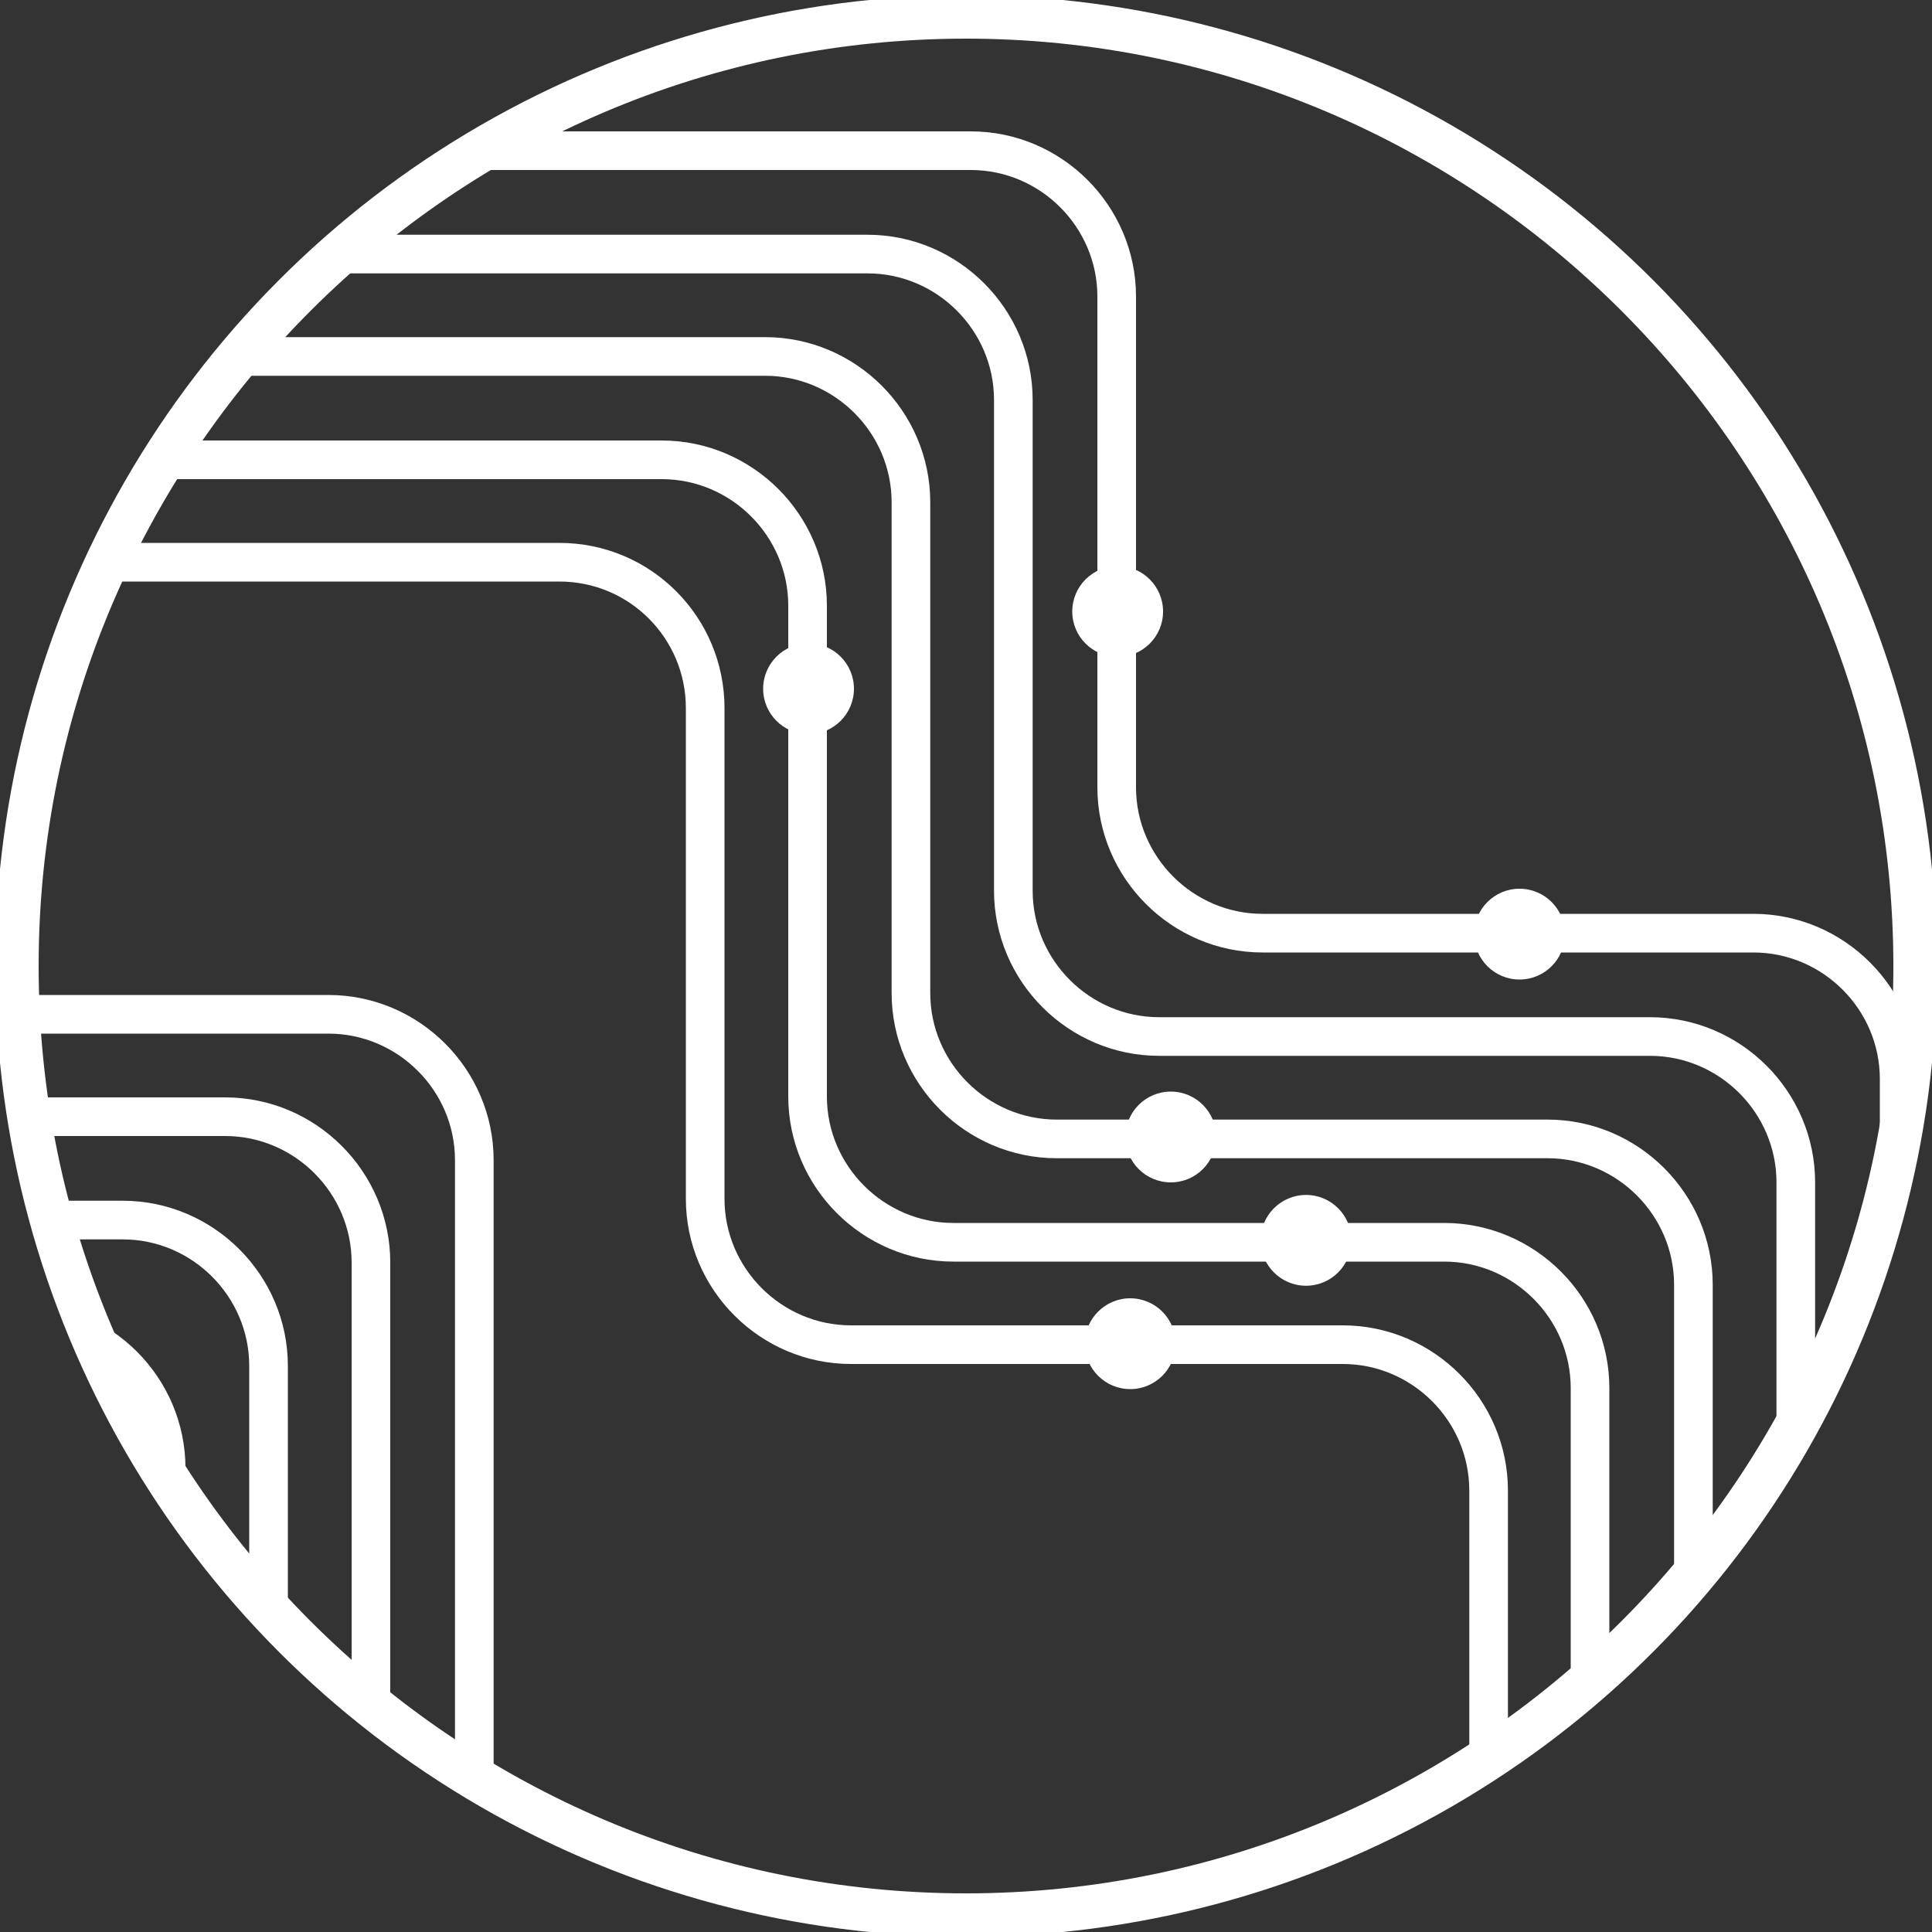
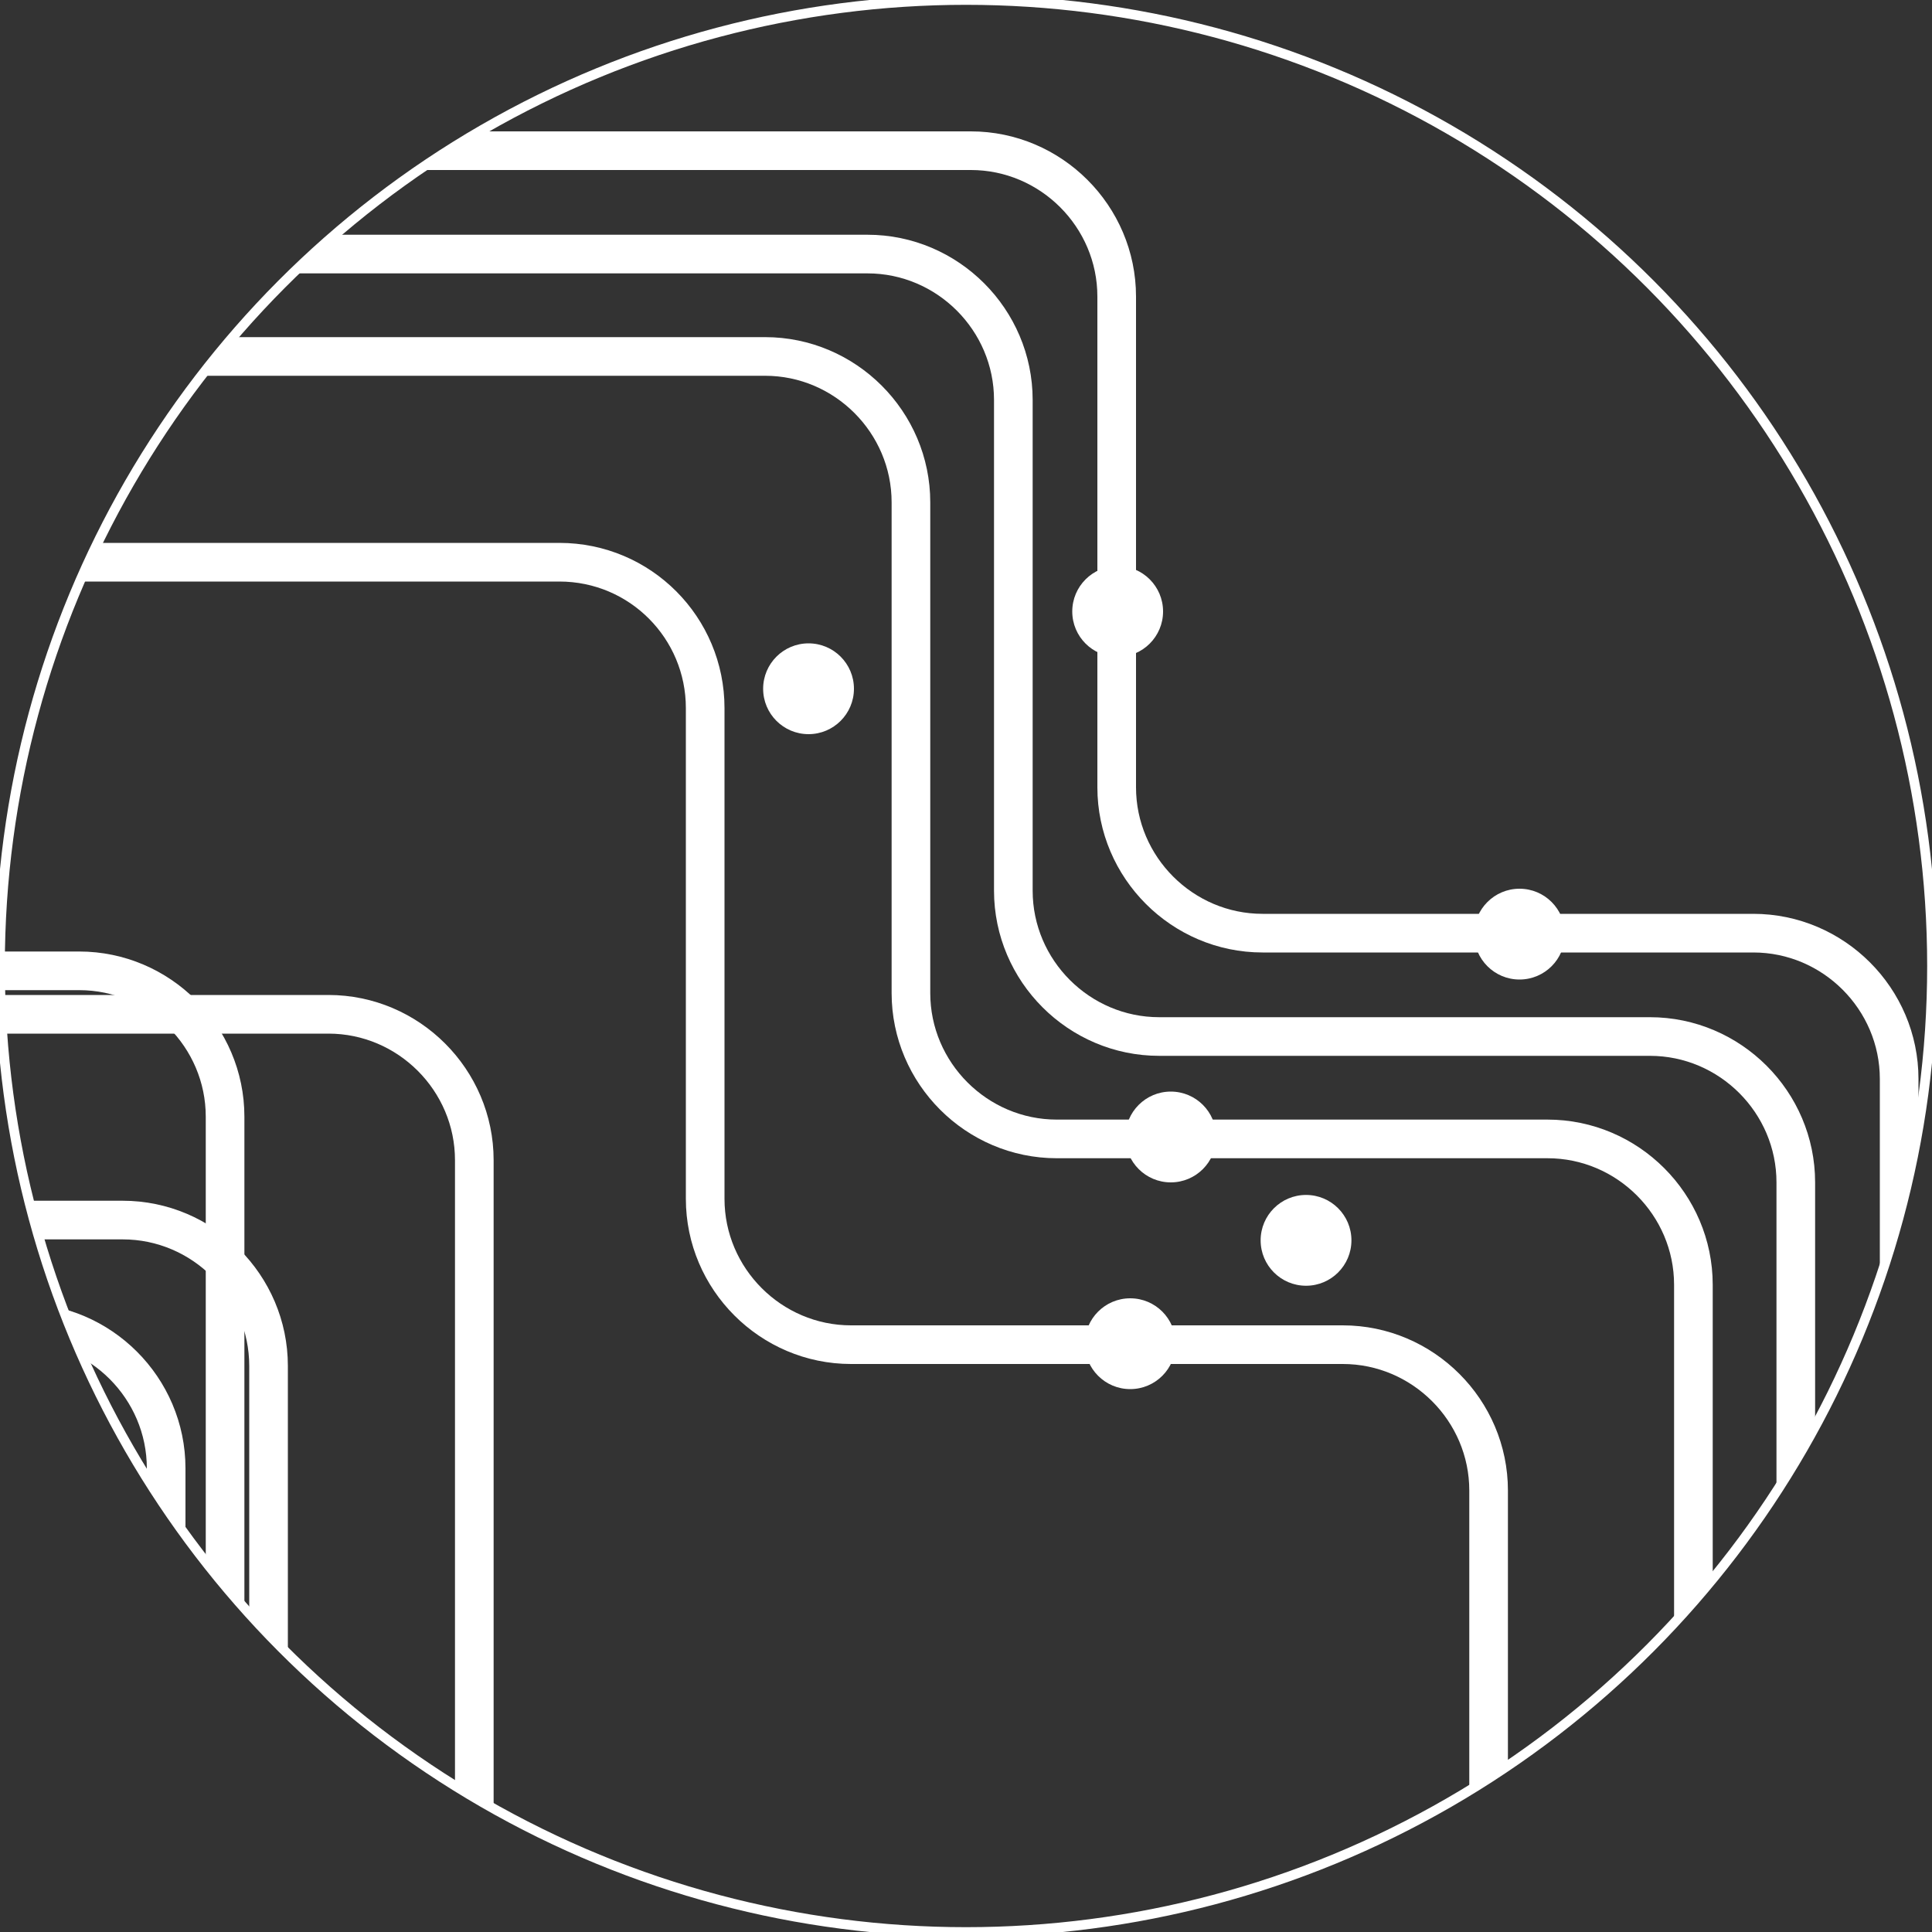
<svg xmlns="http://www.w3.org/2000/svg" xmlns:xlink="http://www.w3.org/1999/xlink" id="Layer_1" x="0px" y="0px" viewBox="0 0 200 200" style="enable-background:new 0 0 200 200;" xml:space="preserve">
  <rect x="0" y="0" width="200" height="200" fill="#333333" stroke="none" />
  <style type="text/css"> .st0{fill:#FFFFFF;} .st1{fill:url(#SVGID_1_);} .st2{fill:url(#SVGID_00000171689641417187222930000005579817336863196812_);} .st3{fill:#FFD07D;} .st4{fill:url(#SVGID_00000042731381373290573630000004674246186317157787_);} .st5{fill:url(#SVGID_00000031902631943954791280000006365617475637105284_);} .st6{fill:url(#SVGID_00000036240881068060709620000006980087887150441885_);} .st7{fill:url(#SVGID_00000028305047854808577380000013595181632763350167_);} .st8{fill:url(#SVGID_00000154384661710565994200000014185078302117676955_);} .st9{fill:url(#SVGID_00000052818184200997869690000016767742696457692823_);} .st10{fill:url(#SVGID_00000176759970883795693080000015337594944536425092_);} .st11{fill:url(#SVGID_00000036956268833282244710000012023144654019439528_);} .st12{fill:url(#SVGID_00000170963054697892135540000016186012887844112314_);} .st13{fill:url(#SVGID_00000132082633832939462540000006276469146407915675_);} .st14{fill:url(#SVGID_00000049931305156644096590000007395689627596973206_);} .st15{fill:url(#SVGID_00000126323657106292192230000009428927413252707726_);} .st16{fill:url(#SVGID_00000106111952723596568030000017044784229806951051_);} .st17{fill:url(#SVGID_00000111188714941538974360000011486044715085244060_);} .st18{fill:url(#SVGID_00000132786691458983754940000009027524513561864622_);} .st19{fill:url(#SVGID_00000096743579333886673060000007784008385706727063_);} .st20{fill:url(#SVGID_00000052068084638684620320000004433913740773555596_);} .st21{fill:url(#SVGID_00000075867638821561704690000002406016527787609782_);} .st22{fill:url(#SVGID_00000108307754091367437760000001371411673027102655_);} .st23{fill:url(#SVGID_00000131367193719339919240000017774152177194952370_);} .st24{fill:url(#SVGID_00000039819371160773967320000016169080085797590709_);} .st25{fill:url(#SVGID_00000157285244920940562740000013020301003066499241_);} .st26{fill:none;stroke:url(#SVGID_00000103948811986382732350000011936021679211753869_);stroke-width:35;stroke-linecap:round;stroke-linejoin:round;stroke-miterlimit:10;} .st27{fill:none;stroke:url(#SVGID_00000089565531304998835160000001083373623946690199_);stroke-width:35;stroke-linecap:round;stroke-linejoin:round;stroke-miterlimit:10;} .st28{fill:none;stroke:url(#SVGID_00000048477980962022931130000005191492695095974543_);stroke-width:35;stroke-linecap:round;stroke-linejoin:round;stroke-miterlimit:10;} .st29{fill:none;stroke:url(#SVGID_00000132050847607030763510000012657736876245588880_);stroke-width:35;stroke-linecap:round;stroke-linejoin:round;stroke-miterlimit:10;} .st30{fill:none;stroke:url(#SVGID_00000098902346689254583180000013374389419189807492_);stroke-width:35;stroke-linecap:round;stroke-linejoin:round;stroke-miterlimit:10;} .st31{fill:none;stroke:url(#SVGID_00000121239929077623617460000014045563946034166179_);stroke-width:35;stroke-linecap:round;stroke-linejoin:round;stroke-miterlimit:10;} .st32{fill:none;stroke:url(#SVGID_00000137107081897010588130000006130494128537499067_);stroke-width:35;stroke-linecap:round;stroke-linejoin:round;stroke-miterlimit:10;} .st33{fill:none;stroke:url(#SVGID_00000123430972489131383180000012792470649333738402_);stroke-width:35;stroke-linecap:round;stroke-linejoin:round;stroke-miterlimit:10;} .st34{fill:none;stroke:url(#SVGID_00000150060436268141747410000016879164373120906117_);stroke-width:35;stroke-linecap:round;stroke-linejoin:round;stroke-miterlimit:10;} .st35{fill:none;stroke:url(#SVGID_00000014604220246916609000000000543638553054240666_);stroke-width:35;stroke-linecap:round;stroke-linejoin:round;stroke-miterlimit:10;} .st36{fill:none;stroke:url(#SVGID_00000011011518613535657900000002721205432006524569_);stroke-width:35;stroke-linecap:round;stroke-linejoin:round;stroke-miterlimit:10;} .st37{fill:none;stroke:url(#SVGID_00000010299498866259611430000002553470379931382682_);stroke-width:35;stroke-linecap:round;stroke-linejoin:round;stroke-miterlimit:10;} .st38{fill:none;stroke:url(#SVGID_00000063633517555309334460000012279110706186098826_);stroke-width:35;stroke-linecap:round;stroke-linejoin:round;stroke-miterlimit:10;} .st39{fill:none;stroke:url(#SVGID_00000142155613306961589200000002575026605405307311_);stroke-width:35;stroke-linecap:round;stroke-linejoin:round;stroke-miterlimit:10;} .st40{fill:none;stroke:url(#SVGID_00000119075303924721374760000003174622373866692788_);stroke-width:35;stroke-linecap:round;stroke-linejoin:round;stroke-miterlimit:10;} .st41{fill:none;stroke:url(#SVGID_00000045598735976243752710000015494391427850238082_);stroke-width:35;stroke-linecap:round;stroke-linejoin:round;stroke-miterlimit:10;} .st42{fill:none;stroke:url(#SVGID_00000016071500528858548840000007378750813853924226_);stroke-width:35;stroke-linecap:round;stroke-linejoin:round;stroke-miterlimit:10;} .st43{fill:none;stroke:url(#SVGID_00000102526123853973116740000012167503554371788984_);stroke-width:35;stroke-linecap:round;stroke-linejoin:round;stroke-miterlimit:10;} .st44{fill:none;stroke:url(#SVGID_00000165220693743111218790000002735233131094776999_);stroke-width:35;stroke-linecap:round;stroke-linejoin:round;stroke-miterlimit:10;} .st45{fill:none;stroke:url(#SVGID_00000013163906017365531500000009464445221844890270_);stroke-width:35;stroke-linecap:round;stroke-linejoin:round;stroke-miterlimit:10;} .st46{fill:none;stroke:url(#SVGID_00000117670548686901541020000013878252583258428299_);stroke-width:35;stroke-linecap:round;stroke-linejoin:round;stroke-miterlimit:10;} .st47{fill:none;stroke:url(#SVGID_00000113347530695389440820000000380106360032464024_);stroke-width:35;stroke-linecap:round;stroke-linejoin:round;stroke-miterlimit:10;} .st48{fill:url(#SVGID_00000066490063413213579220000004813711488726298500_);} .st49{fill:url(#SVGID_00000118379199538586478870000011426361821688756138_);} .st50{fill:url(#SVGID_00000175282466401146362800000016097331069193313171_);} .st51{fill:url(#SVGID_00000160874050715579559940000017797701944800436905_);} .st52{fill:url(#SVGID_00000080195595589011873630000016201246635635825848_);} .st53{fill:url(#SVGID_00000084520529552234493070000014856502230135637640_);} .st54{fill:url(#SVGID_00000050661909373928681150000009957079326072624552_);} .st55{fill:url(#SVGID_00000077315181959501314360000011805008678299193535_);} .st56{fill:url(#SVGID_00000018947871927445976050000006336396062509175681_);} .st57{fill:url(#SVGID_00000149355052801491466610000012969715418982661521_);} .st58{fill:url(#SVGID_00000174585801066214593890000009592933666408430749_);} .st59{fill:url(#SVGID_00000143589602928934237220000010150810345987918502_);} .st60{fill:url(#SVGID_00000073713857312938127510000001060824939267188113_);} .st61{fill:url(#SVGID_00000009592126738723523800000000154446085977652374_);} .st62{fill:url(#SVGID_00000114752741539657541110000015075047368286145723_);} .st63{fill:url(#SVGID_00000122722706914750346000000016471194623626204091_);} .st64{fill:url(#SVGID_00000005970680498353787010000007398074137045561745_);} .st65{fill:url(#SVGID_00000018951500270426056090000013688634190366035081_);} .st66{fill:url(#SVGID_00000152945379202116122560000005863064715471120812_);} .st67{fill:url(#SVGID_00000043449590910459696620000010842564282387898796_);} .st68{fill:url(#SVGID_00000028324066636185492620000016072739017259868606_);} .st69{fill:url(#SVGID_00000007423767131040572550000009238001020308120227_);} .st70{fill:url(#SVGID_00000144304154457705290830000014679992491870387118_);} .st71{fill:url(#SVGID_00000168086467026274562430000016193391293239101077_);} .st72{fill:url(#SVGID_00000104682073240753820460000013704956924225029549_);} .st73{fill:url(#SVGID_00000048470106414983613960000012605829552339044231_);} .st74{fill:url(#SVGID_00000014592863157937363040000014802196021669621390_);} .st75{fill:url(#SVGID_00000067225032128106576410000014617015248600334494_);} .st76{fill:url(#SVGID_00000151537878017873876210000013219242703435363240_);} .st77{fill:url(#SVGID_00000124866923866299060630000002012368397778142396_);} .st78{fill:url(#SVGID_00000173127240200461099190000002848075215661365179_);} .st79{fill:url(#SVGID_00000041984590907223974570000015624587170595688329_);} .st80{fill:url(#SVGID_00000147206894569000160520000010064770850812088715_);} .st81{fill:url(#SVGID_00000121256020765033300910000013966537511734374823_);} .st82{fill:url(#SVGID_00000180344901652538101730000005784638986091550106_);} .st83{fill:url(#SVGID_00000075856597317420613200000016699992501668785806_);} .st84{fill:url(#SVGID_00000021811964472932522320000014817616779968122533_);} .st85{fill:url(#SVGID_00000101815253558784839280000005108898532330976187_);} .st86{fill:url(#SVGID_00000044150681744659035740000006019411485995095702_);} .st87{fill:url(#SVGID_00000033343756221679484530000017413704841862803105_);} .st88{fill:url(#SVGID_00000076597982618532922160000017117004116106418597_);} .st89{fill:url(#SVGID_00000078031867013782990450000001956635370205381044_);} .st90{fill:url(#SVGID_00000054233833067429776490000009070269713675672242_);} .st91{fill:url(#SVGID_00000143582770968804515530000018267223710044412322_);} .st92{clip-path:url(#SVGID_00000167383787152652230000000002252404630467120262_);fill:url(#SVGID_00000054237007266842929670000012216864372034073481_);} .st93{clip-path:url(#SVGID_00000114779169144062770370000015441595078947315609_);fill:url(#SVGID_00000136404403480263039450000012815990602133798307_);} .st94{fill:url(#SVGID_00000152981484857500840420000008914734326851653535_);} .st95{opacity:0.15;fill:url(#SVGID_00000087404990377693861360000006836894227871780011_);} .st96{opacity:0.15;fill:url(#SVGID_00000181777704242221337290000014972539073864404400_);} .st97{opacity:0.15;fill:url(#SVGID_00000019670259003134576260000003757063849869430925_);} .st98{opacity:0.15;fill:url(#SVGID_00000129924898795119726560000007107956356031466412_);} .st99{opacity:0.15;fill:url(#SVGID_00000059995322905260148590000000359155883722008503_);} .st100{opacity:0.15;fill:url(#SVGID_00000101823362379876241220000012599189566246696108_);} .st101{opacity:0.15;fill:url(#SVGID_00000075158692875335953800000009698289539124439463_);} .st102{opacity:0.15;fill:url(#SVGID_00000048486515674222488740000002364702201296172164_);} .st103{opacity:0.15;fill:url(#SVGID_00000099628936672176850310000017536584811520214922_);} .st104{opacity:0.15;fill:url(#SVGID_00000074403737248199366140000013513614889714222227_);} .st105{opacity:0.15;fill:url(#SVGID_00000101784705633243873580000009578952209879823803_);} .st106{opacity:0.15;fill:url(#SVGID_00000137817414311992332470000005465502074602249856_);} .st107{opacity:0.15;fill:url(#SVGID_00000165209524925450580520000014639239005463681706_);} .st108{opacity:0.15;fill:url(#SVGID_00000080904579243302156760000009276090236820675466_);} .st109{opacity:0.15;fill:url(#SVGID_00000069361545298303998600000008835285954048117384_);} .st110{opacity:0.15;fill:url(#SVGID_00000042016889717805457270000016840165759168573838_);} .st111{opacity:0.15;fill:url(#SVGID_00000145764804036854434510000003349058971937205899_);} .st112{opacity:0.15;fill:url(#SVGID_00000167393818977491451020000006365082754111098283_);} .st113{opacity:0.15;fill:url(#SVGID_00000127045252636892956030000008952499187923070362_);} .st114{opacity:0.15;fill:url(#SVGID_00000065786542221597535480000015223323664051266470_);} .st115{opacity:0.15;fill:url(#SVGID_00000148629700913339764300000005064947232451150516_);} .st116{opacity:0.15;fill:url(#SVGID_00000112610027444375570630000005012626512360598156_);} .st117{opacity:0.15;fill:url(#SVGID_00000045601384149712605790000011872672197920555945_);} .st118{opacity:0.15;fill:url(#SVGID_00000112613244329076264370000012315463531289964693_);} .st119{opacity:0.15;fill:url(#SVGID_00000183216701318277909290000009528021278151486140_);} .st120{opacity:0.15;fill:url(#SVGID_00000081647270397563906590000003429652207045527197_);} .st121{opacity:0.15;fill:url(#SVGID_00000003826834798933990100000009455581908267748793_);} .st122{opacity:0.15;fill:url(#SVGID_00000165953160441441229550000008262352772793334696_);} .st123{opacity:0.15;fill:url(#SVGID_00000163760108354871404210000009383848947129269947_);} .st124{opacity:0.15;fill:url(#SVGID_00000174600448560499946840000003109176222092791185_);} .st125{opacity:0.15;fill:url(#SVGID_00000085965780803778953120000017146252276661317772_);} .st126{opacity:0.15;fill:url(#SVGID_00000052821755562855005550000001714816955091046555_);} .st127{opacity:0.15;fill:url(#SVGID_00000133522253065135957580000001958467386276697276_);} .st128{opacity:0.15;fill:url(#SVGID_00000172406309357091316350000000263279718211296158_);} .st129{opacity:0.15;fill:url(#SVGID_00000124143100805418484610000016906822368309262997_);} .st130{opacity:0.15;fill:url(#SVGID_00000057842374647358706080000015757242131707831739_);} .st131{opacity:0.15;fill:url(#SVGID_00000018231128724603530110000014579091424518192304_);} .st132{opacity:0.15;fill:url(#SVGID_00000075128888981341263280000015905047246092249494_);} .st133{opacity:0.15;fill:url(#SVGID_00000012469250445734492540000004429274440169364888_);} .st134{opacity:0.15;fill:url(#SVGID_00000173847951202568922480000000870368499867514752_);} .st135{opacity:0.15;fill:url(#SVGID_00000030467717337134928960000005424221439736588929_);} .st136{opacity:0.15;fill:url(#SVGID_00000116195318965821541520000005026773349934979774_);} .st137{opacity:0.15;fill:url(#SVGID_00000050664821032389011870000009292074172211426224_);} .st138{opacity:0.15;fill:url(#SVGID_00000166673696831719401960000007857460484458651272_);} .st139{opacity:0.15;fill:url(#SVGID_00000082344994070444322540000009461120319139333014_);} .st140{opacity:0.15;fill:url(#SVGID_00000176761359107724723580000000344419673080401296_);} .st141{opacity:0.15;fill:url(#SVGID_00000030445423777593413580000013427891242834974904_);} .st142{opacity:0.15;fill:url(#SVGID_00000037666821716038910840000001731444506472595375_);} .st143{opacity:0.15;fill:url(#SVGID_00000044897422477108812320000007689786917663319964_);} .st144{opacity:0.15;fill:url(#SVGID_00000042719103595041416530000010158397161819138707_);} .st145{opacity:0.15;fill:url(#SVGID_00000144313682446617740180000000717906293890534277_);} .st146{opacity:0.15;fill:url(#SVGID_00000167355541043961488880000015403209390744903812_);} .st147{opacity:0.15;fill:url(#SVGID_00000079457199459139383590000007271551217157264303_);} .st148{opacity:0.15;fill:url(#SVGID_00000047777275026370046670000005664208389522238131_);} .st149{opacity:0.15;fill:url(#SVGID_00000003807543710568482070000016065382459484926854_);} .st150{opacity:0.15;fill:url(#SVGID_00000136372955887844254770000007645896022301582515_);} .st151{opacity:0.15;fill:url(#SVGID_00000129203110015305561070000016711979127635745711_);} .st152{opacity:0.15;fill:url(#SVGID_00000133525272864278478840000004011105804464576425_);} .st153{opacity:0.15;fill:url(#SVGID_00000012467650757090247100000018363537012453756047_);} .st154{opacity:0.15;fill:url(#SVGID_00000012459600858376287700000010512398917094685083_);} .st155{opacity:0.15;fill:url(#SVGID_00000105407933107790760910000005520533302890143387_);} .st156{opacity:0.15;fill:url(#SVGID_00000146499675461739043130000010994051009806829979_);} .st157{opacity:0.15;fill:url(#SVGID_00000003825441212410789530000014617124336446170504_);} .st158{opacity:0.15;fill:url(#SVGID_00000160169518558963407930000007121680231334880672_);} .st159{opacity:0.15;fill:url(#SVGID_00000177455279554055043800000009665690976733685175_);} .st160{opacity:0.15;fill:url(#SVGID_00000046311001225039872270000005399074774884282255_);} .st161{opacity:0.15;fill:url(#SVGID_00000004514575032710093340000015704111806110592415_);} .st162{opacity:0.15;fill:url(#SVGID_00000023980979726025656660000013867201794409208984_);} .st163{opacity:0.15;fill:url(#SVGID_00000104690697234180984090000015766100999058835340_);} .st164{opacity:0.15;fill:url(#SVGID_00000085950420931336210270000007171966324788954005_);} .st165{opacity:0.15;fill:url(#SVGID_00000176029295713278827770000014893601876555545253_);} .st166{opacity:0.15;fill:url(#SVGID_00000102510458275837495560000010489236611587564974_);} .st167{opacity:0.15;fill:url(#SVGID_00000008122386363701034730000009246090028542201007_);} .st168{opacity:0.15;fill:url(#SVGID_00000006689808166584007110000002944158282168331951_);} .st169{opacity:0.15;fill:url(#SVGID_00000029028618205511335670000004276125421227722652_);} .st170{opacity:0.15;fill:url(#SVGID_00000137114093193147846350000001000211258954426038_);} .st171{opacity:0.15;fill:url(#SVGID_00000171693889544417026190000004936437685289805956_);} .st172{opacity:0.15;fill:url(#SVGID_00000035522617483405074170000002123137608461193139_);} .st173{opacity:0.15;fill:url(#SVGID_00000135650937386450050720000010868884647144133012_);} .st174{opacity:0.15;fill:url(#SVGID_00000042001823921424210980000017521912666524435881_);} .st175{opacity:0.15;fill:url(#SVGID_00000014599206547943457290000014587698070193822396_);} .st176{opacity:0.15;fill:url(#SVGID_00000059994951386433598770000015764552601789079189_);} .st177{opacity:0.15;fill:url(#SVGID_00000038385433062078412400000013416820393485381561_);} .st178{opacity:0.15;fill:url(#SVGID_00000034794571861673399810000004608952635892032954_);} .st179{opacity:0.15;fill:url(#SVGID_00000167383799374245890970000001192359752621291679_);} .st180{opacity:0.15;fill:url(#SVGID_00000154390715775714590720000002235923992599652007_);} .st181{opacity:0.15;fill:url(#SVGID_00000023262799614919205990000011558479477246219932_);} .st182{opacity:0.15;fill:url(#SVGID_00000140693331487031728560000006605938091930906295_);} .st183{opacity:0.15;fill:url(#SVGID_00000144310987199469775400000015413339318874635669_);} .st184{opacity:0.15;fill:url(#SVGID_00000176035967729362372140000000574557866792285360_);} .st185{opacity:0.15;fill:url(#SVGID_00000179610437047934273660000014568904329623197628_);} .st186{opacity:0.15;fill:url(#SVGID_00000087388498084990074160000003337823671693208498_);} .st187{opacity:0.15;fill:url(#SVGID_00000024721799885973731420000013893376070762725817_);} .st188{opacity:0.15;fill:url(#SVGID_00000048498105444011622520000006746572718277542571_);} .st189{opacity:0.15;fill:url(#SVGID_00000075150509065363845190000013108499292741711289_);} .st190{opacity:0.15;fill:url(#SVGID_00000146476597402822369460000009507521872299566771_);} .st191{opacity:0.15;fill:url(#SVGID_00000160189026149659337870000018250393496372160669_);} .st192{opacity:0.15;fill:url(#SVGID_00000163056943155185648480000005261116202611806646_);} .st193{opacity:0.15;fill:url(#SVGID_00000015351828160708364440000002806263351047484092_);} .st194{opacity:0.15;fill:url(#SVGID_00000052823949980754789300000009266133714841219973_);} .st195{opacity:0.15;fill:url(#SVGID_00000094619117594220141690000014929588322283579016_);} .st196{opacity:0.15;fill:url(#SVGID_00000112612029337217919630000013429544876846963892_);} .st197{opacity:0.15;fill:url(#SVGID_00000020395611728433464040000000426479872716677816_);} .st198{opacity:0.15;fill:url(#SVGID_00000111875324200430180150000018094126843710556835_);} .st199{opacity:0.15;fill:url(#SVGID_00000096034264474866637770000007605519333427306113_);} .st200{opacity:0.15;fill:url(#SVGID_00000034052395229111819510000006448771436527348637_);} .st201{opacity:0.15;fill:url(#SVGID_00000150104890458885001500000010107269162739041449_);} .st202{opacity:0.15;fill:url(#SVGID_00000131345739670001914050000008704600676386315176_);} .st203{opacity:0.15;fill:url(#SVGID_00000137131424526257376460000003335772740152470929_);} .st204{opacity:0.15;fill:url(#SVGID_00000057147550162497435450000002046602806812410280_);} .st205{opacity:0.15;fill:url(#SVGID_00000084503427376070004410000008312388201559681414_);} .st206{opacity:0.15;fill:url(#SVGID_00000117661574581700934310000017255984044676730538_);} .st207{opacity:0.15;fill:url(#SVGID_00000040538271783422734710000016525335531722913716_);} .st208{opacity:0.15;fill:url(#SVGID_00000036940487479814304570000017809908157248488072_);} .st209{opacity:0.15;fill:url(#SVGID_00000021831718257017022960000008612962263874999729_);} .st210{opacity:0.15;fill:url(#SVGID_00000147207671281659614880000018326884224645727110_);} .st211{opacity:0.15;fill:url(#SVGID_00000114782748771738950320000011972166391141086344_);} .st212{opacity:0.15;fill:url(#SVGID_00000181778562396016466350000011664850080877672322_);} .st213{opacity:0.15;fill:url(#SVGID_00000129888719040323514220000016687294218203913909_);} .st214{opacity:0.15;fill:url(#SVGID_00000060025448891045312230000018086304209061180836_);} .st215{opacity:0.15;fill:url(#SVGID_00000093148000029765494400000001597711866045315512_);} .st216{opacity:0.15;fill:url(#SVGID_00000096757822699032908060000016979358723256098964_);} .st217{opacity:0.15;fill:url(#SVGID_00000139280939266122450070000014103101436537873562_);} .st218{opacity:0.15;fill:url(#SVGID_00000005231487776797934900000013817915518058557101_);} .st219{opacity:0.15;fill:url(#SVGID_00000128446414825975298350000009316447628733298102_);} .st220{opacity:0.15;fill:url(#SVGID_00000148638512500594571320000006234520022733054361_);} .st221{opacity:0.15;fill:url(#SVGID_00000134243080773920231040000003103956979649960074_);} .st222{opacity:0.15;fill:url(#SVGID_00000142864382544345803560000010702166334261751200_);} .st223{opacity:0.15;fill:url(#SVGID_00000143583372565925275120000000562801968546812311_);} .st224{opacity:0.15;fill:url(#SVGID_00000041255191686141710860000018348232445005268629_);} .st225{opacity:0.15;fill:url(#SVGID_00000105392027125893737670000000677510066360082849_);} .st226{opacity:0.15;fill:url(#SVGID_00000106129767402514678130000007419329528920841910_);} .st227{opacity:0.15;fill:url(#SVGID_00000054242122288168971020000002077956480958220437_);} .st228{opacity:0.15;fill:url(#SVGID_00000126309102059294726130000011181535199739648915_);} .st229{opacity:0.15;fill:url(#SVGID_00000067214800812544431050000016660972036486381497_);} .st230{opacity:0.15;fill:url(#SVGID_00000126308274296998618380000003858563660007567776_);} .st231{opacity:0.15;fill:url(#SVGID_00000103242720648445787620000010731097320233492661_);} .st232{opacity:0.15;fill:url(#SVGID_00000014628224979804537550000010015481220539201464_);} .st233{opacity:0.15;fill:url(#SVGID_00000091718597636012320370000008902582650605499060_);} .st234{opacity:0.15;fill:url(#SVGID_00000121992412156043002160000015449544587168567742_);} .st235{opacity:0.15;fill:url(#SVGID_00000134230425771069274190000015698509337470893481_);} .st236{opacity:0.15;fill:url(#SVGID_00000018938066464782093990000016249153699419201978_);} .st237{opacity:0.15;fill:url(#SVGID_00000097493486860287260940000006801089309281072551_);} .st238{opacity:0.15;fill:url(#SVGID_00000058570353301094565240000016032596286655578794_);} .st239{opacity:0.15;fill:url(#SVGID_00000142140565525639597830000010187789231070034363_);} .st240{opacity:0.15;fill:url(#SVGID_00000133498879326313904360000000117927766177948851_);} .st241{opacity:0.15;fill:url(#SVGID_00000083089442139012536140000000255657018084784305_);} .st242{opacity:0.15;fill:url(#SVGID_00000001630731943542134790000003991662573733220230_);} .st243{opacity:0.15;fill:url(#SVGID_00000065059029559758745840000014726607046883902855_);} .st244{opacity:0.15;fill:url(#SVGID_00000008136833596548824130000012581371773658997438_);} .st245{opacity:0.15;fill:url(#SVGID_00000026866882297917654770000017331558548694514050_);} .st246{opacity:0.15;fill:url(#SVGID_00000044864065390658570970000017692030284837119413_);} .st247{opacity:0.15;fill:url(#SVGID_00000049919536960835005420000006846777039568388774_);} .st248{opacity:0.15;fill:url(#SVGID_00000023279975739273011930000015647719180733667475_);} .st249{opacity:0.15;fill:url(#SVGID_00000011725218282866186700000007166955477679550607_);} .st250{opacity:0.15;fill:url(#SVGID_00000132790959197846403910000014860592213716409266_);} .st251{opacity:0.15;fill:url(#SVGID_00000066500916735464387210000016856726914436263552_);} .st252{opacity:0.15;fill:url(#SVGID_00000075158326764575665110000006939432244749787267_);} .st253{opacity:0.15;fill:url(#SVGID_00000051361843906528331770000009948151118675798912_);} .st254{opacity:0.15;fill:url(#SVGID_00000004525186592081866950000013346562584346246318_);} .st255{opacity:0.15;fill:url(#SVGID_00000026856292933816088000000010952075621067143836_);} .st256{opacity:0.15;fill:url(#SVGID_00000092443459696384962700000011882378663588199066_);} .st257{opacity:0.15;fill:url(#SVGID_00000063591901824009993960000000371206730943529147_);} .st258{opacity:0.15;fill:url(#SVGID_00000065790070707877136620000015794094399525824171_);} .st259{opacity:0.15;fill:url(#SVGID_00000028305844138169041030000005656268294586947742_);} .st260{opacity:0.15;fill:url(#SVGID_00000124851590857495866600000001264881925166160293_);} .st261{opacity:0.15;fill:url(#SVGID_00000172398787594895322270000000500384070971204278_);} .st262{opacity:0.15;fill:url(#SVGID_00000068640527927610627170000017554980604208378771_);} .st263{opacity:0.15;fill:url(#SVGID_00000033357161560806935670000001214656822107906441_);} .st264{opacity:0.15;fill:url(#SVGID_00000132066529931480354650000006108394729223845527_);} .st265{opacity:0.15;fill:url(#SVGID_00000049928379192847806620000001295922444452840124_);} .st266{opacity:0.15;fill:url(#SVGID_00000116215740710671164840000014490504939577364150_);} .st267{opacity:0.15;fill:url(#SVGID_00000083050701054178589970000011610499416326763405_);} .st268{opacity:0.15;fill:url(#SVGID_00000171682603822266228590000008303196719132161165_);} .st269{opacity:0.15;fill:url(#SVGID_00000092447874786118800010000009394273216023240124_);} .st270{opacity:0.15;fill:url(#SVGID_00000137116499327030721740000017920597163284235188_);} .st271{opacity:0.15;fill:url(#SVGID_00000011010738216724305780000003475958943413031350_);} .st272{opacity:0.15;fill:url(#SVGID_00000049923603286463777990000009513354486453825671_);} .st273{opacity:0.15;fill:url(#SVGID_00000015354204457591021210000010134679070169593242_);} .st274{opacity:0.15;fill:url(#SVGID_00000065064608614489500390000016461508218028982715_);} .st275{opacity:0.15;fill:url(#SVGID_00000180340502545370707560000012347762880393094026_);} .st276{opacity:0.15;fill:url(#SVGID_00000147938514264956531490000000949618583978783389_);} .st277{opacity:0.15;fill:url(#SVGID_00000018206514457579259440000011527543528870480006_);} .st278{opacity:0.15;fill:url(#SVGID_00000111875006352616391970000013392739884772980917_);} .st279{opacity:0.15;fill:url(#SVGID_00000107577226769648627550000015049152529723963008_);} .st280{opacity:0.15;fill:url(#SVGID_00000117678375446940933480000004145430215372831164_);} .st281{opacity:0.15;fill:url(#SVGID_00000157293367300278932380000009364057264746761094_);} .st282{opacity:0.15;fill:url(#SVGID_00000142867729603879795710000004394640172722318492_);} .st283{opacity:0.15;fill:url(#SVGID_00000108301546314527393590000016104823041394641586_);} .st284{opacity:0.15;fill:url(#SVGID_00000094575699960104574910000002522431811309491391_);} .st285{opacity:0.15;fill:url(#SVGID_00000052103827106499985020000017066123186185359031_);} .st286{opacity:0.15;fill:url(#SVGID_00000029036328959799496650000011021138179261514647_);} .st287{opacity:0.15;fill:url(#SVGID_00000161615213912040516820000007424709430312945814_);} .st288{opacity:0.15;fill:url(#SVGID_00000087408864462278943380000009271235191775792023_);} .st289{opacity:0.15;fill:url(#SVGID_00000100372436106299648330000007794797681367411645_);} .st290{opacity:0.15;fill:url(#SVGID_00000013170081453486330990000012174789596701495432_);} .st291{opacity:0.15;fill:url(#SVGID_00000166654895425635805040000014078606343163996826_);} .st292{opacity:0.15;fill:url(#SVGID_00000166663471511206947990000017940155055208122297_);} .st293{opacity:0.15;fill:url(#SVGID_00000070816178571885527810000017175041919374872462_);} .st294{opacity:0.15;fill:url(#SVGID_00000044892217775111459180000009177159969476044440_);} .st295{opacity:0.15;fill:url(#SVGID_00000072966298950580298450000003543558389417823132_);} .st296{opacity:0.15;fill:url(#SVGID_00000147904478673446283950000017543738730965920899_);} .st297{opacity:0.15;fill:url(#SVGID_00000068650161448609918430000018138615685130432644_);} .st298{opacity:0.15;fill:url(#SVGID_00000038371477464430816560000004836602758759976068_);} .st299{opacity:0.15;fill:url(#SVGID_00000026138422485421949410000004719973023536261259_);} .st300{opacity:0.15;fill:url(#SVGID_00000108307112220665221680000013961388161333388201_);} .st301{opacity:0.15;fill:url(#SVGID_00000056409538083245869540000015149937106654583445_);} .st302{opacity:0.15;fill:url(#SVGID_00000092442125307266175530000015340258720444185022_);} .st303{opacity:0.15;fill:url(#SVGID_00000090975498472328962480000008634292591379533742_);} .st304{opacity:0.15;fill:url(#SVGID_00000018957654241378183790000012439157246832482184_);} .st305{opacity:0.15;fill:url(#SVGID_00000085970799998486840230000012318352109935700650_);} .st306{opacity:0.15;fill:url(#SVGID_00000095336729627351216400000010237229877617162633_);} .st307{opacity:0.15;fill:url(#SVGID_00000171000680486966287480000013616313290274075831_);} .st308{opacity:0.15;fill:url(#SVGID_00000023283411464491754180000017813366650642787752_);} .st309{opacity:0.15;fill:url(#SVGID_00000034779213824119103250000002960377532819339905_);} .st310{opacity:0.15;fill:url(#SVGID_00000081646293285354116790000015161609435474764694_);} .st311{opacity:0.15;fill:url(#SVGID_00000012469308699683785480000001499989760626765993_);} .st312{opacity:0.15;fill:url(#SVGID_00000162312947459543839150000008391946782712480189_);} .st313{opacity:0.15;fill:url(#SVGID_00000147922554012785797820000013815197570073090214_);} .st314{opacity:0.15;fill:url(#SVGID_00000121268248865820523730000001749469932094436226_);} .st315{opacity:0.15;fill:url(#SVGID_00000128456096442891229680000010556787091769560493_);} .st316{opacity:0.15;fill:url(#SVGID_00000173858869406133693240000004096595755146059965_);} .st317{opacity:0.15;fill:url(#SVGID_00000174580629637348819120000015004050364521247144_);} .st318{opacity:0.15;fill:url(#SVGID_00000057865174218576211260000006369717834267565450_);} .st319{opacity:0.15;fill:url(#SVGID_00000020377515545343752970000017094230886054438019_);} .st320{opacity:0.15;fill:url(#SVGID_00000026140117760481873220000006483753744879289011_);} .st321{opacity:0.15;fill:url(#SVGID_00000093156623682009498120000002855312643776081560_);} .st322{opacity:0.15;fill:url(#SVGID_00000125579955263633977440000013432538625528862121_);} .st323{opacity:0.15;fill:url(#SVGID_00000156563616581898670670000015092189997618700730_);} .st324{opacity:0.15;fill:url(#SVGID_00000062163689570451386040000006291554542549172620_);} .st325{opacity:0.15;fill:url(#SVGID_00000010989738465955777200000013684447717780942758_);} .st326{opacity:0.15;fill:url(#SVGID_00000049196231837122421360000004177852841707036093_);} .st327{opacity:0.15;fill:url(#SVGID_00000013179050722324576610000004556421640811494560_);} .st328{opacity:0.15;fill:url(#SVGID_00000177442580494352199120000011222261778229140612_);} .st329{opacity:0.15;fill:url(#SVGID_00000115508490421440159170000004948067598816810395_);} .st330{opacity:0.15;fill:url(#SVGID_00000138536735705754084470000015087716347967654842_);} .st331{opacity:0.15;fill:url(#SVGID_00000091723192720441185170000011518980442332363188_);} .st332{opacity:0.15;fill:url(#SVGID_00000177457394385806489290000015044874169471682693_);} .st333{opacity:0.15;fill:url(#SVGID_00000140004228135504342340000017377200692026520470_);} .st334{opacity:0.15;fill:url(#SVGID_00000013173863072466999170000004806055933638294707_);} .st335{opacity:0.15;fill:url(#SVGID_00000019642157257939980470000011393106392839287979_);} .st336{opacity:0.15;fill:url(#SVGID_00000028301059429344184400000003100452884596745379_);} .st337{opacity:0.15;fill:url(#SVGID_00000145019391343522512550000005355649696889904273_);} .st338{opacity:0.15;fill:url(#SVGID_00000161630050133750805740000002423792873036180385_);} .st339{opacity:0.15;fill:url(#SVGID_00000000940187150927681320000016914886761231133616_);} .st340{opacity:0.15;fill:url(#SVGID_00000078023159500103326700000002258089388129953169_);} .st341{opacity:0.15;fill:url(#SVGID_00000070077215264355797110000008813939118205042843_);} .st342{opacity:0.15;fill:url(#SVGID_00000131336708903251669730000011892024581633036979_);} .st343{opacity:0.15;fill:url(#SVGID_00000034799219901591477300000016067576328372004750_);} .st344{opacity:0.15;fill:url(#SVGID_00000137122060959386359970000001549191520934818463_);} .st345{opacity:0.15;fill:url(#SVGID_00000125595274741821788710000005463404395603183539_);} .st346{opacity:0.15;fill:url(#SVGID_00000126283517677820476300000015039987099342760360_);} .st347{opacity:0.15;fill:url(#SVGID_00000101807800473922862930000009372978995665734838_);} .st348{opacity:0.15;fill:url(#SVGID_00000038390614718146668600000010634819876143826350_);} .st349{opacity:0.15;fill:url(#SVGID_00000031896975914885792090000001343875252274292625_);} .st350{opacity:0.15;fill:url(#SVGID_00000018951443503716793440000017896554883601368462_);} .st351{opacity:0.15;fill:url(#SVGID_00000101103114209326552440000018000103782453097650_);} .st352{opacity:0.15;fill:url(#SVGID_00000075853881253580557980000017313598353573692061_);} .st353{opacity:0.15;fill:url(#SVGID_00000041289131196674531490000015922983155507222168_);} .st354{opacity:0.15;fill:url(#SVGID_00000144335621967418985410000018035273417848210876_);} .st355{opacity:0.15;fill:url(#SVGID_00000174585125828598215680000003775627447610589835_);} .st356{opacity:0.15;fill:url(#SVGID_00000059991884639043029870000003377450742073926559_);} .st357{opacity:0.15;fill:url(#SVGID_00000043432585886532874010000011314882868685904797_);} .st358{opacity:0.15;fill:url(#SVGID_00000156551905963928262420000009959893594381293206_);} .st359{opacity:0.15;fill:url(#SVGID_00000173149764732266358360000004606101047354276515_);} .st360{opacity:0.15;fill:url(#SVGID_00000181780003802152362220000018076210768162738833_);} .st361{opacity:0.15;fill:url(#SVGID_00000052078459149675931790000004932045665782421155_);} .st362{opacity:0.15;fill:url(#SVGID_00000159435264159980323510000012655466378937247641_);} .st363{opacity:0.15;fill:url(#SVGID_00000173867607992414209180000011651314202350111380_);} .st364{opacity:0.15;fill:url(#SVGID_00000035516847316860015750000006736659315067216317_);} .st365{opacity:0.15;fill:url(#SVGID_00000080199087656785563870000002594312254625926533_);} .st366{opacity:0.15;fill:url(#SVGID_00000073693160276630002790000014917123706530589615_);} .st367{opacity:0.15;fill:url(#SVGID_00000006694568338825928570000005586736487631437205_);} .st368{opacity:0.15;fill:url(#SVGID_00000036229013149326094300000005308849225269625787_);} .st369{opacity:0.15;fill:url(#SVGID_00000166648802777332359530000005485934307084996484_);} .st370{opacity:0.15;fill:url(#SVGID_00000060005915486601353000000004481327179337980858_);} .st371{opacity:0.15;fill:url(#SVGID_00000117670661279086212290000016017262422048698525_);} .st372{opacity:0.15;fill:url(#SVGID_00000053534996047981658480000005030647753271655060_);} .st373{opacity:0.15;fill:url(#SVGID_00000061458143996174476870000014837949353844405907_);} .st374{opacity:0.15;fill:url(#SVGID_00000088843426628763696980000007458271989411225266_);} .st375{opacity:0.15;fill:url(#SVGID_00000163768622441909041070000008237897687327730867_);} .st376{opacity:0.15;fill:url(#SVGID_00000181059162709528625190000013397638395061335426_);} .st377{opacity:0.15;fill:url(#SVGID_00000036211326888811203970000000791605217183957409_);} .st378{opacity:0.15;fill:url(#SVGID_00000064335584951067800440000009482719373449818551_);} .st379{opacity:0.15;fill:url(#SVGID_00000015324141128249080560000016086123016717826704_);} .st380{opacity:0.15;fill:url(#SVGID_00000111171947404281914780000015229742922423232674_);} .st381{opacity:0.15;fill:url(#SVGID_00000164513252462174715590000002220724359273457809_);} .st382{opacity:0.15;fill:url(#SVGID_00000035504814315537809280000002003520950765490841_);} .st383{opacity:0.15;fill:url(#SVGID_00000021110768010157226680000010286263912054606768_);} .st384{opacity:0.15;fill:url(#SVGID_00000008838866725052515180000018057092803853729962_);} .st385{opacity:0.15;fill:url(#SVGID_00000111901767079012361590000001819250588297616046_);} .st386{opacity:0.15;fill:url(#SVGID_00000000192078259502621220000000859548947875262105_);} .st387{opacity:0.15;fill:url(#SVGID_00000073710295242587233190000006507719140661990567_);} .st388{opacity:0.15;fill:url(#SVGID_00000181790061004915041080000009484133154810700709_);} .st389{opacity:0.15;fill:url(#SVGID_00000138555625437356279190000005650513966814788540_);} .st390{opacity:0.15;fill:url(#SVGID_00000147218724680298886190000014253790868379368587_);} .st391{opacity:0.15;fill:url(#SVGID_00000183207084443904808980000004283559134905577898_);} .st392{opacity:0.15;fill:url(#SVGID_00000033356919036271333810000003204707915942514106_);} .st393{opacity:0.15;fill:url(#SVGID_00000058566681664179405350000015127009368971326105_);} .st394{opacity:0.15;fill:url(#SVGID_00000066494186643330670480000015926125675386994874_);} .st395{opacity:0.15;fill:url(#SVGID_00000003820494501830050940000000961741055908026297_);} .st396{opacity:0.15;fill:url(#SVGID_00000006680593931632503620000007891641209135584650_);} .st397{opacity:0.15;fill:url(#SVGID_00000156552320545366144940000000224425088880815268_);} .st398{opacity:0.15;fill:url(#SVGID_00000098184262981098730570000010438687819443620489_);} .st399{opacity:0.15;fill:url(#SVGID_00000160189011386665199400000007261402295175168186_);} .st400{opacity:0.15;fill:url(#SVGID_00000142872690847630958050000005056334148914442930_);} .st401{opacity:0.15;fill:url(#SVGID_00000062885685644473496420000000450209299530574985_);} .st402{opacity:0.15;fill:url(#SVGID_00000073692767767282386110000001591739685076683401_);} .st403{opacity:0.15;fill:url(#SVGID_00000170982567264172552750000009620272577994044296_);} .st404{opacity:0.15;fill:url(#SVGID_00000169515845260633777940000016169212843835848882_);} .st405{opacity:0.15;fill:url(#SVGID_00000030483934527287574740000006564297530493298567_);} .st406{opacity:0.15;fill:url(#SVGID_00000146494333338646575230000013694671521520947339_);} .st407{opacity:0.15;fill:url(#SVGID_00000008869436434681811640000000512132752909685404_);} .st408{opacity:0.15;fill:url(#SVGID_00000056422627314637433640000013474111387026720140_);} .st409{opacity:0.15;fill:url(#SVGID_00000183950538039149710570000002275256132682530232_);} .st410{opacity:0.15;fill:url(#SVGID_00000088128832513153475860000000144295976183771530_);} .st411{opacity:0.15;fill:url(#SVGID_00000061465040516339093870000014461551485307153328_);} .st412{opacity:0.15;fill:url(#SVGID_00000150814970950570873810000012865246717952662705_);} .st413{opacity:0.15;fill:url(#SVGID_00000171680437288960812470000015801830069595387308_);} .st414{opacity:0.15;fill:url(#SVGID_00000139288462037366266910000011735447976821033358_);} .st415{opacity:0.15;fill:url(#SVGID_00000108308983665828752950000008011435022736703917_);} .st416{opacity:0.15;fill:url(#SVGID_00000063612065058378684070000000497091413875178136_);} .st417{opacity:0.15;fill:url(#SVGID_00000092432096873171160500000014980100471119267517_);} .st418{opacity:0.15;fill:url(#SVGID_00000103255251467813484470000012482628264625241009_);} .st419{opacity:0.15;fill:url(#SVGID_00000142155806126673734760000017078169038916421303_);} .st420{opacity:0.15;fill:url(#SVGID_00000150066873808694570990000007048124192662742677_);} .st421{opacity:0.15;fill:url(#SVGID_00000088842598271878305250000002583511688489211035_);} .st422{opacity:0.15;fill:url(#SVGID_00000084494549918337646170000007899716917734745751_);} .st423{opacity:0.15;fill:url(#SVGID_00000144299135013202713830000000973222653944487308_);} .st424{opacity:0.15;fill:url(#SVGID_00000146481019338725790560000014289531119910795147_);} .st425{opacity:0.15;fill:url(#SVGID_00000088131155615951919030000005253743935785016973_);} .st426{opacity:0.15;fill:url(#SVGID_00000088843411623299641390000018382189439192664711_);} .st427{opacity:0.15;fill:url(#SVGID_00000182522321578827396950000007978493426476415110_);} .st428{opacity:0.15;fill:url(#SVGID_00000156580098185236409680000007409292067609975475_);} .st429{opacity:0.15;fill:url(#SVGID_00000031893527962762393450000001595360659222713761_);} .st430{opacity:0.15;fill:url(#SVGID_00000022535720117158068870000004053293448213328554_);} .st431{opacity:0.15;fill:url(#SVGID_00000141430570327718612290000016933801863911537831_);} .st432{opacity:0.15;fill:url(#SVGID_00000179614735327762763820000000963415187130933911_);} .st433{opacity:0.15;fill:url(#SVGID_00000021078227306559682800000011139537660380900237_);} .st434{opacity:0.15;fill:url(#SVGID_00000172429650173310511930000006480802078256238772_);} .st435{opacity:0.15;fill:url(#SVGID_00000091714717942786072520000016033747438465122705_);} .st436{opacity:0.15;fill:url(#SVGID_00000050629542455326974050000017349746950770202261_);} .st437{opacity:0.15;fill:url(#SVGID_00000155861436527674574590000015129665412440701345_);} .st438{opacity:0.15;fill:url(#SVGID_00000049918208934057320920000007699558621199168407_);} .st439{opacity:0.15;fill:url(#SVGID_00000126286994614890859710000013341264299273317262_);} .st440{opacity:0.15;fill:url(#SVGID_00000175309228597572455700000010167496089908748725_);} .st441{opacity:0.15;fill:url(#SVGID_00000128470525885566657230000004674580558077746854_);} .st442{opacity:0.15;fill:url(#SVGID_00000146491149684859553620000017517375750738157206_);} .st443{opacity:0.15;fill:url(#SVGID_00000183226646935536515480000010224625764346514080_);} .st444{opacity:0.15;fill:url(#SVGID_00000017489746334129801140000017607158332972084608_);} .st445{opacity:0.15;fill:url(#SVGID_00000065790101887215261510000011649855813762522035_);} .st446{opacity:0.15;fill:url(#SVGID_00000075854208995963371800000010201358004626462115_);} .st447{opacity:0.15;fill:url(#SVGID_00000078737196615388493340000005805079340210502039_);} .st448{opacity:0.15;fill:url(#SVGID_00000128444955517180566520000001555710946770401425_);} .st449{opacity:0.15;fill:url(#SVGID_00000136375670865316791830000011169270084461207465_);} .st450{opacity:0.15;fill:url(#SVGID_00000031204533642932879160000003191518793703583637_);} .st451{opacity:0.15;fill:url(#SVGID_00000059991880091609976470000013990324023520719786_);} .st452{opacity:0.15;fill:url(#SVGID_00000011008990863196804890000003768880858295020436_);} .st453{opacity:0.15;fill:url(#SVGID_00000020372336710497591280000002176766764170600103_);} .st454{opacity:0.15;fill:url(#SVGID_00000129905868634903029710000000998681145343874711_);} .st455{opacity:0.15;fill:url(#SVGID_00000035528959850250665830000013582771439445707938_);} .st456{opacity:0.15;fill:url(#SVGID_00000028320211094735803330000013366564059669983900_);} .st457{opacity:0.15;fill:url(#SVGID_00000012469457443874760790000000679637697135440575_);} .st458{opacity:0.15;fill:url(#SVGID_00000170273744546508586340000011337897539849724323_);} .st459{opacity:0.15;fill:url(#SVGID_00000128484554311770772160000005677914297118507157_);} .st460{opacity:0.15;fill:url(#SVGID_00000073722551479309089430000011425987437903755653_);} .st461{opacity:0.15;fill:url(#SVGID_00000008840226494821515460000015847070204001808532_);} .st462{opacity:0.15;fill:url(#SVGID_00000144316778953591648900000004931370289823714189_);} .st463{opacity:0.15;fill:url(#SVGID_00000142896986783768457950000011772068065434893725_);} .st464{opacity:0.15;fill:url(#SVGID_00000050664568135189541660000001823906526462666920_);} .st465{opacity:0.15;fill:url(#SVGID_00000160878808231518830440000008684435215107240593_);} .st466{opacity:0.15;fill:url(#SVGID_00000126324100581650064190000016991624520826655382_);} .st467{opacity:0.15;fill:url(#SVGID_00000118359962360427116020000000233202357800610750_);} .st468{opacity:0.15;fill:url(#SVGID_00000036225919740787755820000008365855037177527992_);} .st469{opacity:0.15;fill:url(#SVGID_00000054256575345007182250000008046443283845978040_);} .st470{opacity:0.15;fill:url(#SVGID_00000127041120108376793120000003405846530677941382_);} .st471{opacity:0.15;fill:url(#SVGID_00000099628123832906341940000014478545435836140478_);} .st472{opacity:0.15;fill:url(#SVGID_00000054235039153767312430000005443930490838110115_);} .st473{opacity:0.15;fill:url(#SVGID_00000105402830806058524390000017078161059151658160_);} .st474{opacity:0.15;fill:url(#SVGID_00000164482179959034421460000006153721710779200900_);} .st475{opacity:0.15;fill:url(#SVGID_00000166655567357641874350000007722210408175075245_);} .st476{opacity:0.15;fill:url(#SVGID_00000114779568026996976520000011774633097511195784_);} .st477{opacity:0.15;fill:url(#SVGID_00000067934127812250582570000015845797381435183516_);} .st478{opacity:0.15;fill:url(#SVGID_00000155134708839379385220000000586489696958900627_);} .st479{opacity:0.15;fill:url(#SVGID_00000064344545628300598320000000372476628770347954_);} .st480{opacity:0.15;fill:url(#SVGID_00000163061247314135053970000001065440069334148536_);} .st481{opacity:0.15;fill:url(#SVGID_00000181046104197225110310000004328748633633142710_);} .st482{opacity:0.15;fill:url(#SVGID_00000000202889788741191800000003826757224681140866_);} .st483{opacity:0.15;fill:url(#SVGID_00000116918042514198428620000016217515037971904951_);} .st484{opacity:0.15;fill:url(#SVGID_00000058565820833381310940000011494461297753445037_);} .st485{opacity:0.15;fill:url(#SVGID_00000092441537513357824060000008841822385934567325_);} .st486{opacity:0.15;fill:url(#SVGID_00000062908262890022689980000003723588883548684720_);} .st487{opacity:0.15;fill:url(#SVGID_00000167384890300686980510000000467524188999334047_);} .st488{opacity:0.15;fill:url(#SVGID_00000106835725111546403170000003459569488636777377_);} .st489{opacity:0.15;fill:url(#SVGID_00000144304675466894550870000013175727901398857645_);} .st490{opacity:0.15;fill:url(#SVGID_00000126308351073396854040000012526896134053687949_);} .st491{opacity:0.15;fill:url(#SVGID_00000176043432374045925620000004652793956377981322_);} .st492{opacity:0.15;fill:url(#SVGID_00000152257664547269206150000018031423752967454376_);} .st493{opacity:0.15;fill:url(#SVGID_00000114753364399475577880000004417880101285688750_);} .st494{opacity:0.15;fill:url(#SVGID_00000087380856754789443580000011620995891544288158_);} .st495{opacity:0.15;fill:url(#SVGID_00000039116701499568199190000001162917269225994119_);} .st496{opacity:0.15;fill:url(#SVGID_00000060742714036838145180000003999020719006353815_);} .st497{opacity:0.15;fill:url(#SVGID_00000074434738229796264400000018099173535500354949_);} .st498{opacity:0.15;fill:url(#SVGID_00000098211648474849278370000005428078877774369184_);} .st499{opacity:0.15;fill:url(#SVGID_00000018948659444193168700000008954908923978684077_);} .st500{opacity:0.15;fill:url(#SVGID_00000074401613382845177260000014965837991958495154_);} .st501{opacity:0.15;fill:url(#SVGID_00000048469679104634089100000006103125984517446570_);} .st502{opacity:0.15;fill:url(#SVGID_00000099663312822045728280000010089709057260250513_);} .st503{opacity:0.15;fill:url(#SVGID_00000081628730651637881090000015457754012697415553_);} .st504{opacity:0.15;fill:url(#SVGID_00000181060466090077781860000004128859429817434264_);} .st505{opacity:0.15;fill:url(#SVGID_00000042000546335095667100000008806980870373197718_);} .st506{opacity:0.15;fill:url(#SVGID_00000152260581773403396480000004039909345617974692_);} .st507{opacity:0.15;fill:url(#SVGID_00000040550934299923937590000018019970994569917107_);} .st508{opacity:0.15;fill:url(#SVGID_00000166641457573665908280000011832955649831438477_);} .st509{opacity:0.15;fill:url(#SVGID_00000109022808139619302720000009383917614447300016_);} .st510{opacity:0.15;fill:url(#SVGID_00000144317283054974938310000006392094802091791247_);} .st511{opacity:0.15;fill:url(#SVGID_00000121978285948747660170000016933370112977325186_);} .st512{opacity:0.15;fill:url(#SVGID_00000157269066781130938900000006816235327995903388_);} .st513{opacity:0.15;fill:url(#SVGID_00000139271688421378333990000006015823029616688272_);} .st514{opacity:0.15;fill:url(#SVGID_00000098181845978375472730000003580909447854947489_);} .st515{opacity:0.15;fill:url(#SVGID_00000049215522161095648970000007557116778348625033_);} .st516{opacity:0.15;fill:url(#SVGID_00000094619740935597047580000012958630199563265458_);} .st517{opacity:0.15;fill:url(#SVGID_00000030459549790854549970000005764263267794594733_);} .st518{opacity:0.15;fill:url(#SVGID_00000054964970933467319120000010654446720740845482_);} .st519{opacity:0.15;fill:url(#SVGID_00000039119400481321934570000016180970737398889365_);} .st520{opacity:0.15;fill:url(#SVGID_00000006673800936271967660000000720158105148158646_);} .st521{opacity:0.15;fill:url(#SVGID_00000126304308481966705230000011691376746232407947_);} .st522{opacity:0.15;fill:url(#SVGID_00000021838641043796759910000002200644010944061367_);} .st523{opacity:0.15;fill:url(#SVGID_00000170957873411855798130000007012540414164402090_);} .st524{opacity:0.15;fill:url(#SVGID_00000132072869920075940710000017398787807572797851_);} .st525{opacity:0.15;fill:url(#SVGID_00000098219152282685385300000017709307570163113088_);} .st526{opacity:0.15;fill:url(#SVGID_00000111156605696067420750000008046522697493887921_);} .st527{opacity:0.15;fill:url(#SVGID_00000095301650683809261090000003702421799781951888_);} .st528{opacity:0.15;fill:url(#SVGID_00000147942720230315353790000018187612301761127813_);} .st529{opacity:0.15;fill:url(#SVGID_00000124148145006390425450000015694168131302186371_);} .st530{opacity:0.15;fill:url(#SVGID_00000036247711240749981590000001150816949204797087_);} .st531{opacity:0.15;fill:url(#SVGID_00000070825257680174113100000014305255650233896871_);} .st532{opacity:0.15;fill:url(#SVGID_00000034063370774410719940000008503539971266138800_);} .st533{opacity:0.15;fill:url(#SVGID_00000116931574098340222890000006061131884578326717_);} .st534{opacity:0.15;fill:url(#SVGID_00000120554386839051522660000017077413977169445273_);} .st535{opacity:0.15;fill:url(#SVGID_00000027565868663090441070000007646919560929647550_);} .st536{opacity:0.15;fill:url(#SVGID_00000003092619811564385450000001980828447464065673_);} .st537{opacity:0.15;fill:url(#SVGID_00000023997492240880445810000004892180082016494225_);} .st538{opacity:0.15;fill:url(#SVGID_00000176036848250319502600000014441331550920304824_);} .st539{opacity:0.15;fill:url(#SVGID_00000180358144862459505620000008022520555664248460_);} .st540{opacity:0.15;fill:url(#SVGID_00000049207696719803296720000000386148905969249425_);} .st541{opacity:0.15;fill:url(#SVGID_00000134240695538590722240000000997542120208234368_);} .st542{opacity:0.15;fill:url(#SVGID_00000099658834481948300950000002782015398200971648_);} .st543{opacity:0.15;fill:url(#SVGID_00000153687939087920970360000009438245821257514625_);} .st544{opacity:0.15;fill:url(#SVGID_00000157277645581452444060000008725395921506948789_);} .st545{opacity:0.15;fill:url(#SVGID_00000121993233472974096110000003368558302062617745_);} .st546{opacity:0.15;fill:url(#SVGID_00000009579470136260423590000003994821463327480455_);} .st547{opacity:0.15;fill:url(#SVGID_00000044164352160566185850000002881395636272987023_);} .st548{opacity:0.15;fill:url(#SVGID_00000179644439648059210240000007896325366616028068_);} .st549{opacity:0.15;fill:url(#SVGID_00000113321405523525701990000008782150106341172099_);} .st550{opacity:0.15;fill:url(#SVGID_00000113344815187570996300000011449450154836425911_);} .st551{opacity:0.15;fill:url(#SVGID_00000152967109820365971540000007461254182354728598_);} .st552{opacity:0.15;fill:url(#SVGID_00000152964235125962002640000011919251937275489727_);} .st553{opacity:0.15;fill:url(#SVGID_00000170998111487249077080000001993091677999421331_);} .st554{opacity:0.15;fill:url(#SVGID_00000066512599022192204600000014168284678768256430_);} .st555{opacity:0.15;fill:url(#SVGID_00000181046584636360399630000001834570979627937964_);} .st556{opacity:0.15;fill:url(#SVGID_00000176034921861738396040000004061960503911447691_);} .st557{opacity:0.15;fill:url(#SVGID_00000151519209775959707920000015264779147607131791_);} .st558{opacity:0.15;fill:url(#SVGID_00000040549458449141246960000001875793578782532277_);} .st559{opacity:0.15;fill:url(#SVGID_00000014597663902374024420000011902189363497557378_);} .st560{opacity:0.15;fill:url(#SVGID_00000060741952672559582870000007421747688179870884_);} .st561{opacity:0.15;fill:url(#SVGID_00000134208916846291248020000005962979218774816904_);} .st562{opacity:0.15;fill:url(#SVGID_00000127027101557925790870000004429389477767953043_);} .st563{opacity:0.15;fill:url(#SVGID_00000096060189746991885190000003199772590838589092_);} .st564{opacity:0.15;fill:url(#SVGID_00000072975175736089162720000009414083104540588461_);} .st565{opacity:0.15;fill:url(#SVGID_00000104694968268897797380000011190995119900372363_);} .st566{opacity:0.15;fill:url(#SVGID_00000051374981029487070760000006537371745320241592_);} .st567{opacity:0.15;fill:url(#SVGID_00000111875276055524029040000000076575353116883599_);} .st568{opacity:0.15;fill:url(#SVGID_00000029029249209849502750000002833940540304808333_);} .st569{opacity:0.15;fill:url(#SVGID_00000123417543759891116150000014032053622965353128_);} .st570{opacity:0.15;fill:url(#SVGID_00000097475136718197871150000002735213364629193873_);} .st571{opacity:0.15;fill:url(#SVGID_00000127749874700650011980000001108842723382508937_);} .st572{opacity:0.15;fill:url(#SVGID_00000106866985878411422200000006090821032958930860_);} .st573{opacity:0.15;fill:url(#SVGID_00000028317386904051370220000013932098516975456155_);} .st574{opacity:0.15;fill:url(#SVGID_00000005977269885584472450000017979285593160534660_);} .st575{opacity:0.15;fill:url(#SVGID_00000102510976663746917480000003884662093885920897_);} .st576{opacity:0.15;fill:url(#SVGID_00000016039875312865374010000006480543175087845551_);} .st577{opacity:0.15;fill:url(#SVGID_00000179610946622952915360000005051251976668384703_);} .st578{opacity:0.15;fill:url(#SVGID_00000067920901655258875090000015665528810262345344_);} .st579{opacity:0.15;fill:url(#SVGID_00000111164365729655043880000003665299533951962526_);} .st580{opacity:0.15;fill:url(#SVGID_00000035519802126629514480000017819615421278988459_);} .st581{opacity:0.15;fill:url(#SVGID_00000140734698388525256750000005912840831683102385_);} .st582{opacity:0.15;fill:url(#SVGID_00000101798342322831068910000001291746731316435365_);} .st583{opacity:0.15;fill:url(#SVGID_00000075851105378864749050000006978692889120493476_);} .st584{opacity:0.15;fill:url(#SVGID_00000065043529202619142760000004510874229507720611_);} .st585{opacity:0.15;fill:url(#SVGID_00000126295886601800758940000003334893772819588787_);} .st586{opacity:0.15;fill:url(#SVGID_00000116934270347515853450000004720373396462575243_);} .st587{opacity:0.15;fill:url(#SVGID_00000011734393941968516010000016136493243802559414_);} .st588{opacity:0.15;fill:url(#SVGID_00000005248395035762720240000005177019446937020051_);} .st589{opacity:0.15;fill:url(#SVGID_00000116951092564813294000000015727598465734692282_);} .st590{opacity:0.15;fill:url(#SVGID_00000066489158229749149210000005694383051776344490_);} .st591{opacity:0.15;fill:url(#SVGID_00000085225991424059537160000014321208519040308356_);} .st592{opacity:0.15;fill:url(#SVGID_00000169545992349913085210000005563934351469792169_);} .st593{opacity:0.15;fill:url(#SVGID_00000050661708466612235010000012377293537924055446_);} .st594{opacity:0.15;fill:url(#SVGID_00000132083495094480168370000011562712074066840218_);} .st595{opacity:0.15;fill:url(#SVGID_00000062179378410278141360000006409251571942084231_);} .st596{opacity:0.15;fill:url(#SVGID_00000021077346152828770210000017661854710310615961_);} .st597{opacity:0.15;fill:url(#SVGID_00000057111587342329679830000005493187293724874398_);} .st598{opacity:0.15;fill:url(#SVGID_00000178200665961076803110000017514023937806639789_);} .st599{opacity:0.15;fill:url(#SVGID_00000049930157102030938230000012639092342220719016_);} .st600{opacity:0.15;fill:url(#SVGID_00000168096150706818214290000013640987765524688048_);} .st601{opacity:0.15;fill:url(#SVGID_00000053526629797038660650000009025051252715934350_);} .st602{opacity:0.15;fill:url(#SVGID_00000068645098515808254120000018414934688515375535_);} .st603{opacity:0.15;fill:url(#SVGID_00000031903927495278670820000014672310790372168115_);} .st604{opacity:0.15;fill:url(#SVGID_00000014610749640061412830000013082967389258396565_);} .st605{opacity:0.15;fill:url(#SVGID_00000061438148509503160380000000365923273039507595_);} .st606{opacity:0.15;fill:url(#SVGID_00000131332306411407640530000003469691454051928506_);} .st607{opacity:0.15;fill:url(#SVGID_00000001643955584215575320000012470006003450536881_);} .st608{opacity:0.15;fill:url(#SVGID_00000111879059406937214700000003129108111195971489_);} .st609{opacity:0.15;fill:url(#SVGID_00000031902067376776251330000007772025333997185974_);} .st610{opacity:0.15;fill:url(#SVGID_00000070088886073733185570000004736855102528813446_);} .st611{opacity:0.15;fill:url(#SVGID_00000003065090676160458860000010479517062219821502_);} .st612{opacity:0.15;fill:url(#SVGID_00000141455272939052300530000017494067288445555587_);} .st613{opacity:0.15;fill:url(#SVGID_00000013154796931577332770000000016881327123563398_);} .st614{opacity:0.15;fill:url(#SVGID_00000134959825500547316650000013745969760464899496_);} .st615{opacity:0.15;fill:url(#SVGID_00000064327285923654543430000000403116358277613987_);} .st616{opacity:0.15;fill:url(#SVGID_00000053538932380915817440000002645259134220411832_);} .st617{opacity:0.15;fill:url(#SVGID_00000170994458298360863570000016311386760329389212_);} .st618{opacity:0.15;fill:url(#SVGID_00000121957997410377513180000013657150114251452070_);} .st619{opacity:0.15;fill:url(#SVGID_00000084518240784925192430000005554919317073449608_);} .st620{opacity:0.15;fill:url(#SVGID_00000143618977785914675920000009580640698057303430_);} .st621{opacity:0.15;fill:url(#SVGID_00000002364834832858295130000004878364864486467509_);} .st622{opacity:0.15;fill:url(#SVGID_00000064347163838883455150000009919677570144403877_);} .st623{opacity:0.15;fill:url(#SVGID_00000067951586036457538830000001593593330696119431_);} .st624{opacity:0.15;fill:url(#SVGID_00000111897283480026540590000017478899747386432163_);} .st625{opacity:0.3;fill:url(#SVGID_00000089544685556236484010000011437005962918885547_);} .st626{fill:none;stroke:url(#SVGID_00000183939496247792538310000001635016734059252670_);stroke-width:30;stroke-linecap:round;stroke-linejoin:round;stroke-miterlimit:10;} .st627{fill:url(#SVGID_00000039121310635751119920000008143600458314909860_);} .st628{fill:none;stroke:url(#SVGID_00000102511734047214705270000009637598138276073378_);stroke-width:30;stroke-linecap:round;stroke-linejoin:round;stroke-miterlimit:10;} .st629{fill:url(#SVGID_00000053513875779575810310000000159351641653216683_);} .st630{fill:url(#SVGID_00000001664459133913144350000005635688316748388508_);} .st631{clip-path:url(#SVGID_00000024703470099675603480000004361635915952457660_);} .st632{clip-path:url(#SVGID_00000024703470099675603480000004361635915952457660_);fill:none;stroke:#FFFFFF;stroke-width:4;stroke-linecap:round;stroke-linejoin:round;stroke-miterlimit:10;} .st633{clip-path:url(#SVGID_00000024703470099675603480000004361635915952457660_);fill:#FFFFFF;} .st634{clip-path:url(#SVGID_00000063630002026246893230000016846650557360435855_);} .st635{fill:none;stroke:#FFFFFF;stroke-width:4;stroke-linecap:round;stroke-linejoin:round;stroke-miterlimit:10;} .st636{clip-path:url(#SVGID_00000022554617920154315540000000360471966062704305_);fill:none;stroke:#FFFFFF;stroke-width:4;stroke-linecap:round;stroke-linejoin:round;stroke-miterlimit:10;} .st637{clip-path:url(#SVGID_00000022554617920154315540000000360471966062704305_);} .st638{fill:none;stroke:#FFFFFF;stroke-width:2;stroke-linecap:round;stroke-linejoin:round;stroke-miterlimit:10;} .st639{clip-path:url(#SVGID_00000022554617920154315540000000360471966062704305_);fill:none;stroke:#FFFFFF;stroke-width:3;stroke-linecap:round;stroke-linejoin:round;stroke-miterlimit:10;} .st640{clip-path:url(#SVGID_00000005956905214099550820000011046725047650654395_);fill:none;stroke:#FFFFFF;stroke-width:4;stroke-linecap:round;stroke-linejoin:round;stroke-miterlimit:10;} .st641{clip-path:url(#SVGID_00000005956905214099550820000011046725047650654395_);} .st642{clip-path:url(#SVGID_00000109005402608781090900000000928450633131594646_);} .st643{fill:none;stroke:#FFFFFF;stroke-linecap:round;stroke-linejoin:round;stroke-miterlimit:10;} .st644{clip-path:url(#SVGID_00000109005402608781090900000000928450633131594646_);fill:none;stroke:#FFFFFF;stroke-width:4;stroke-linecap:round;stroke-linejoin:round;stroke-miterlimit:10;} .st645{clip-path:url(#SVGID_00000109005402608781090900000000928450633131594646_);fill:none;stroke:#FFFFFF;stroke-linecap:round;stroke-linejoin:round;stroke-miterlimit:10;} .st646{clip-path:url(#SVGID_00000065767308377021272140000001746115583401666744_);} .st647{clip-path:url(#SVGID_00000065767308377021272140000001746115583401666744_);fill:#FFFFFF;stroke:#FFFFFF;stroke-width:4;stroke-linecap:round;stroke-linejoin:round;stroke-miterlimit:10;} .st648{clip-path:url(#SVGID_00000065767308377021272140000001746115583401666744_);fill:none;stroke:#FFFFFF;stroke-width:4;stroke-linecap:round;stroke-linejoin:round;stroke-miterlimit:10;} .st649{clip-path:url(#SVGID_00000018204357952983516510000003431115260300161424_);} .st650{clip-path:url(#SVGID_00000018204357952983516510000003431115260300161424_);fill:none;stroke:#FFFFFF;stroke-width:4;stroke-linecap:round;stroke-linejoin:round;stroke-miterlimit:10;} .st651{clip-path:url(#SVGID_00000101092727073309635420000002459536533308273829_);} .st652{clip-path:url(#SVGID_00000080177191167408238740000013586680074012088458_);} .st653{clip-path:url(#SVGID_00000080177191167408238740000013586680074012088458_);fill:none;stroke:#FFFFFF;stroke-width:4;stroke-linecap:round;stroke-linejoin:round;stroke-miterlimit:10;} .st654{clip-path:url(#SVGID_00000042730786941859064920000016061876762537001134_);} .st655{clip-path:url(#SVGID_00000042730786941859064920000016061876762537001134_);fill:none;stroke:#FFFFFF;stroke-width:4;stroke-linecap:round;stroke-linejoin:round;stroke-miterlimit:10;} </style>
  <g>
    <defs>
      <circle id="SVGID_00000121996281240211149500000015080394845343428229_" cx="100" cy="100" r="100" />
    </defs>
    <clipPath id="SVGID_00000174563684943247548750000017171345263265995408_">
      <use xlink:href="#SVGID_00000121996281240211149500000015080394845343428229_" style="overflow:visible;" />
    </clipPath>
    <g style="clip-path:url(#SVGID_00000174563684943247548750000017171345263265995408_);">
-       <path class="st0" d="M100,4c52.9,0,96,43.1,96,96s-43.1,96-96,96S4,152.9,4,100S47.1,4,100,4 M100,0C44.8,0,0,44.8,0,100 s44.8,100,100,100s100-44.8,100-100S155.2,0,100,0L100,0z" />
-     </g>
+       </g>
    <path style="clip-path:url(#SVGID_00000174563684943247548750000017171345263265995408_);fill:none;stroke:#FFFFFF;stroke-width:4;stroke-linecap:round;stroke-linejoin:round;stroke-miterlimit:10;" d=" M22.9,15.6h77.6c8.3,0,15.1,6.8,15.1,15.1v50.8c0,8.3,6.8,15.1,15.1,15.1h50.8c8.3,0,15.1,6.8,15.1,15.1v70.1" />
    <path style="clip-path:url(#SVGID_00000174563684943247548750000017171345263265995408_);fill:none;stroke:#FFFFFF;stroke-width:4;stroke-linecap:round;stroke-linejoin:round;stroke-miterlimit:10;" d=" M12.2,26.3h77.6c8.3,0,15.1,6.8,15.1,15.1v50.8c0,8.3,6.8,15.1,15.1,15.1h50.8c8.3,0,15.1,6.8,15.1,15.1v70.1" />
    <path style="clip-path:url(#SVGID_00000174563684943247548750000017171345263265995408_);fill:none;stroke:#FFFFFF;stroke-width:4;stroke-linecap:round;stroke-linejoin:round;stroke-miterlimit:10;" d=" M1.6,36.9h77.6c8.3,0,15.1,6.8,15.1,15.1v50.8c0,8.3,6.8,15.1,15.1,15.1h50.8c8.3,0,15.1,6.8,15.1,15.1v70.1" />
-     <path style="clip-path:url(#SVGID_00000174563684943247548750000017171345263265995408_);fill:none;stroke:#FFFFFF;stroke-width:4;stroke-linecap:round;stroke-linejoin:round;stroke-miterlimit:10;" d=" M-9.1,47.6h77.6c8.3,0,15.1,6.8,15.1,15.1v50.8c0,8.3,6.8,15.1,15.1,15.1h50.8c8.3,0,15.1,6.8,15.1,15.1v70.1" />
    <path style="clip-path:url(#SVGID_00000174563684943247548750000017171345263265995408_);fill:none;stroke:#FFFFFF;stroke-width:4;stroke-linecap:round;stroke-linejoin:round;stroke-miterlimit:10;" d=" M-19.7,58.2h77.6C66.3,58.2,73,65,73,73.3v50.8c0,8.3,6.8,15.1,15.1,15.1H139c8.3,0,15.1,6.8,15.1,15.1v70.1" />
    <path style="clip-path:url(#SVGID_00000174563684943247548750000017171345263265995408_);fill:none;stroke:#FFFFFF;stroke-width:4;stroke-linecap:round;stroke-linejoin:round;stroke-miterlimit:10;" d=" M-124.6,24H-47c8.3,0,15.1,6.8,15.1,15.1v50.8c0,8.3,6.8,15.1,15.1,15.1h50.8c8.3,0,15.1,6.8,15.1,15.1v70.1" />
-     <path style="clip-path:url(#SVGID_00000174563684943247548750000017171345263265995408_);fill:none;stroke:#FFFFFF;stroke-width:4;stroke-linecap:round;stroke-linejoin:round;stroke-miterlimit:10;" d=" M-135.3,34.6h77.6c8.3,0,15.1,6.8,15.1,15.1v50.8c0,8.3,6.8,15.1,15.1,15.1h50.8c8.3,0,15.1,6.8,15.1,15.1v70.1" />
+     <path style="clip-path:url(#SVGID_00000174563684943247548750000017171345263265995408_);fill:none;stroke:#FFFFFF;stroke-width:4;stroke-linecap:round;stroke-linejoin:round;stroke-miterlimit:10;" d=" M-135.3,34.6h77.6c8.3,0,15.1,6.8,15.1,15.1v50.8h50.8c8.3,0,15.1,6.8,15.1,15.1v70.1" />
    <path style="clip-path:url(#SVGID_00000174563684943247548750000017171345263265995408_);fill:none;stroke:#FFFFFF;stroke-width:4;stroke-linecap:round;stroke-linejoin:round;stroke-miterlimit:10;" d=" M-145.9,45.3h77.6c8.3,0,15.1,6.8,15.1,15.1v50.8c0,8.3,6.8,15.1,15.1,15.1h50.8c8.3,0,15.1,6.8,15.1,15.1v70.1" />
    <path style="clip-path:url(#SVGID_00000174563684943247548750000017171345263265995408_);fill:none;stroke:#FFFFFF;stroke-width:4;stroke-linecap:round;stroke-linejoin:round;stroke-miterlimit:10;" d=" M-156.6,55.9h77.6c8.3,0,15.1,6.8,15.1,15.1v50.8c0,8.3,6.8,15.1,15.1,15.1H2.1c8.3,0,15.1,6.8,15.1,15.1v70.1" />
    <path style="clip-path:url(#SVGID_00000174563684943247548750000017171345263265995408_);fill:none;stroke:#FFFFFF;stroke-width:4;stroke-linecap:round;stroke-linejoin:round;stroke-miterlimit:10;" d=" M-167.2,66.6h77.6c8.3,0,15.1,6.8,15.1,15.1v50.8c0,8.3,6.8,15.1,15.1,15.1h50.8c8.3,0,15.1,6.8,15.1,15.1v70.1" />
    <circle style="clip-path:url(#SVGID_00000174563684943247548750000017171345263265995408_);fill:#FFFFFF;" cx="157.3" cy="96.7" r="4.7" />
    <circle style="clip-path:url(#SVGID_00000174563684943247548750000017171345263265995408_);fill:#FFFFFF;" cx="115.7" cy="63.3" r="4.7" />
    <circle style="clip-path:url(#SVGID_00000174563684943247548750000017171345263265995408_);fill:#FFFFFF;" cx="121.2" cy="117.7" r="4.7" />
    <circle style="clip-path:url(#SVGID_00000174563684943247548750000017171345263265995408_);fill:#FFFFFF;" cx="135.2" cy="128.4" r="4.7" />
    <circle style="clip-path:url(#SVGID_00000174563684943247548750000017171345263265995408_);fill:#FFFFFF;" cx="117" cy="139.1" r="4.7" />
    <circle style="clip-path:url(#SVGID_00000174563684943247548750000017171345263265995408_);fill:#FFFFFF;" cx="83.7" cy="71.3" r="4.7" />
    <use xlink:href="#SVGID_00000121996281240211149500000015080394845343428229_" style="overflow:visible;fill:none;stroke:#FFFFFF;stroke-miterlimit:10;" />
  </g>
</svg>